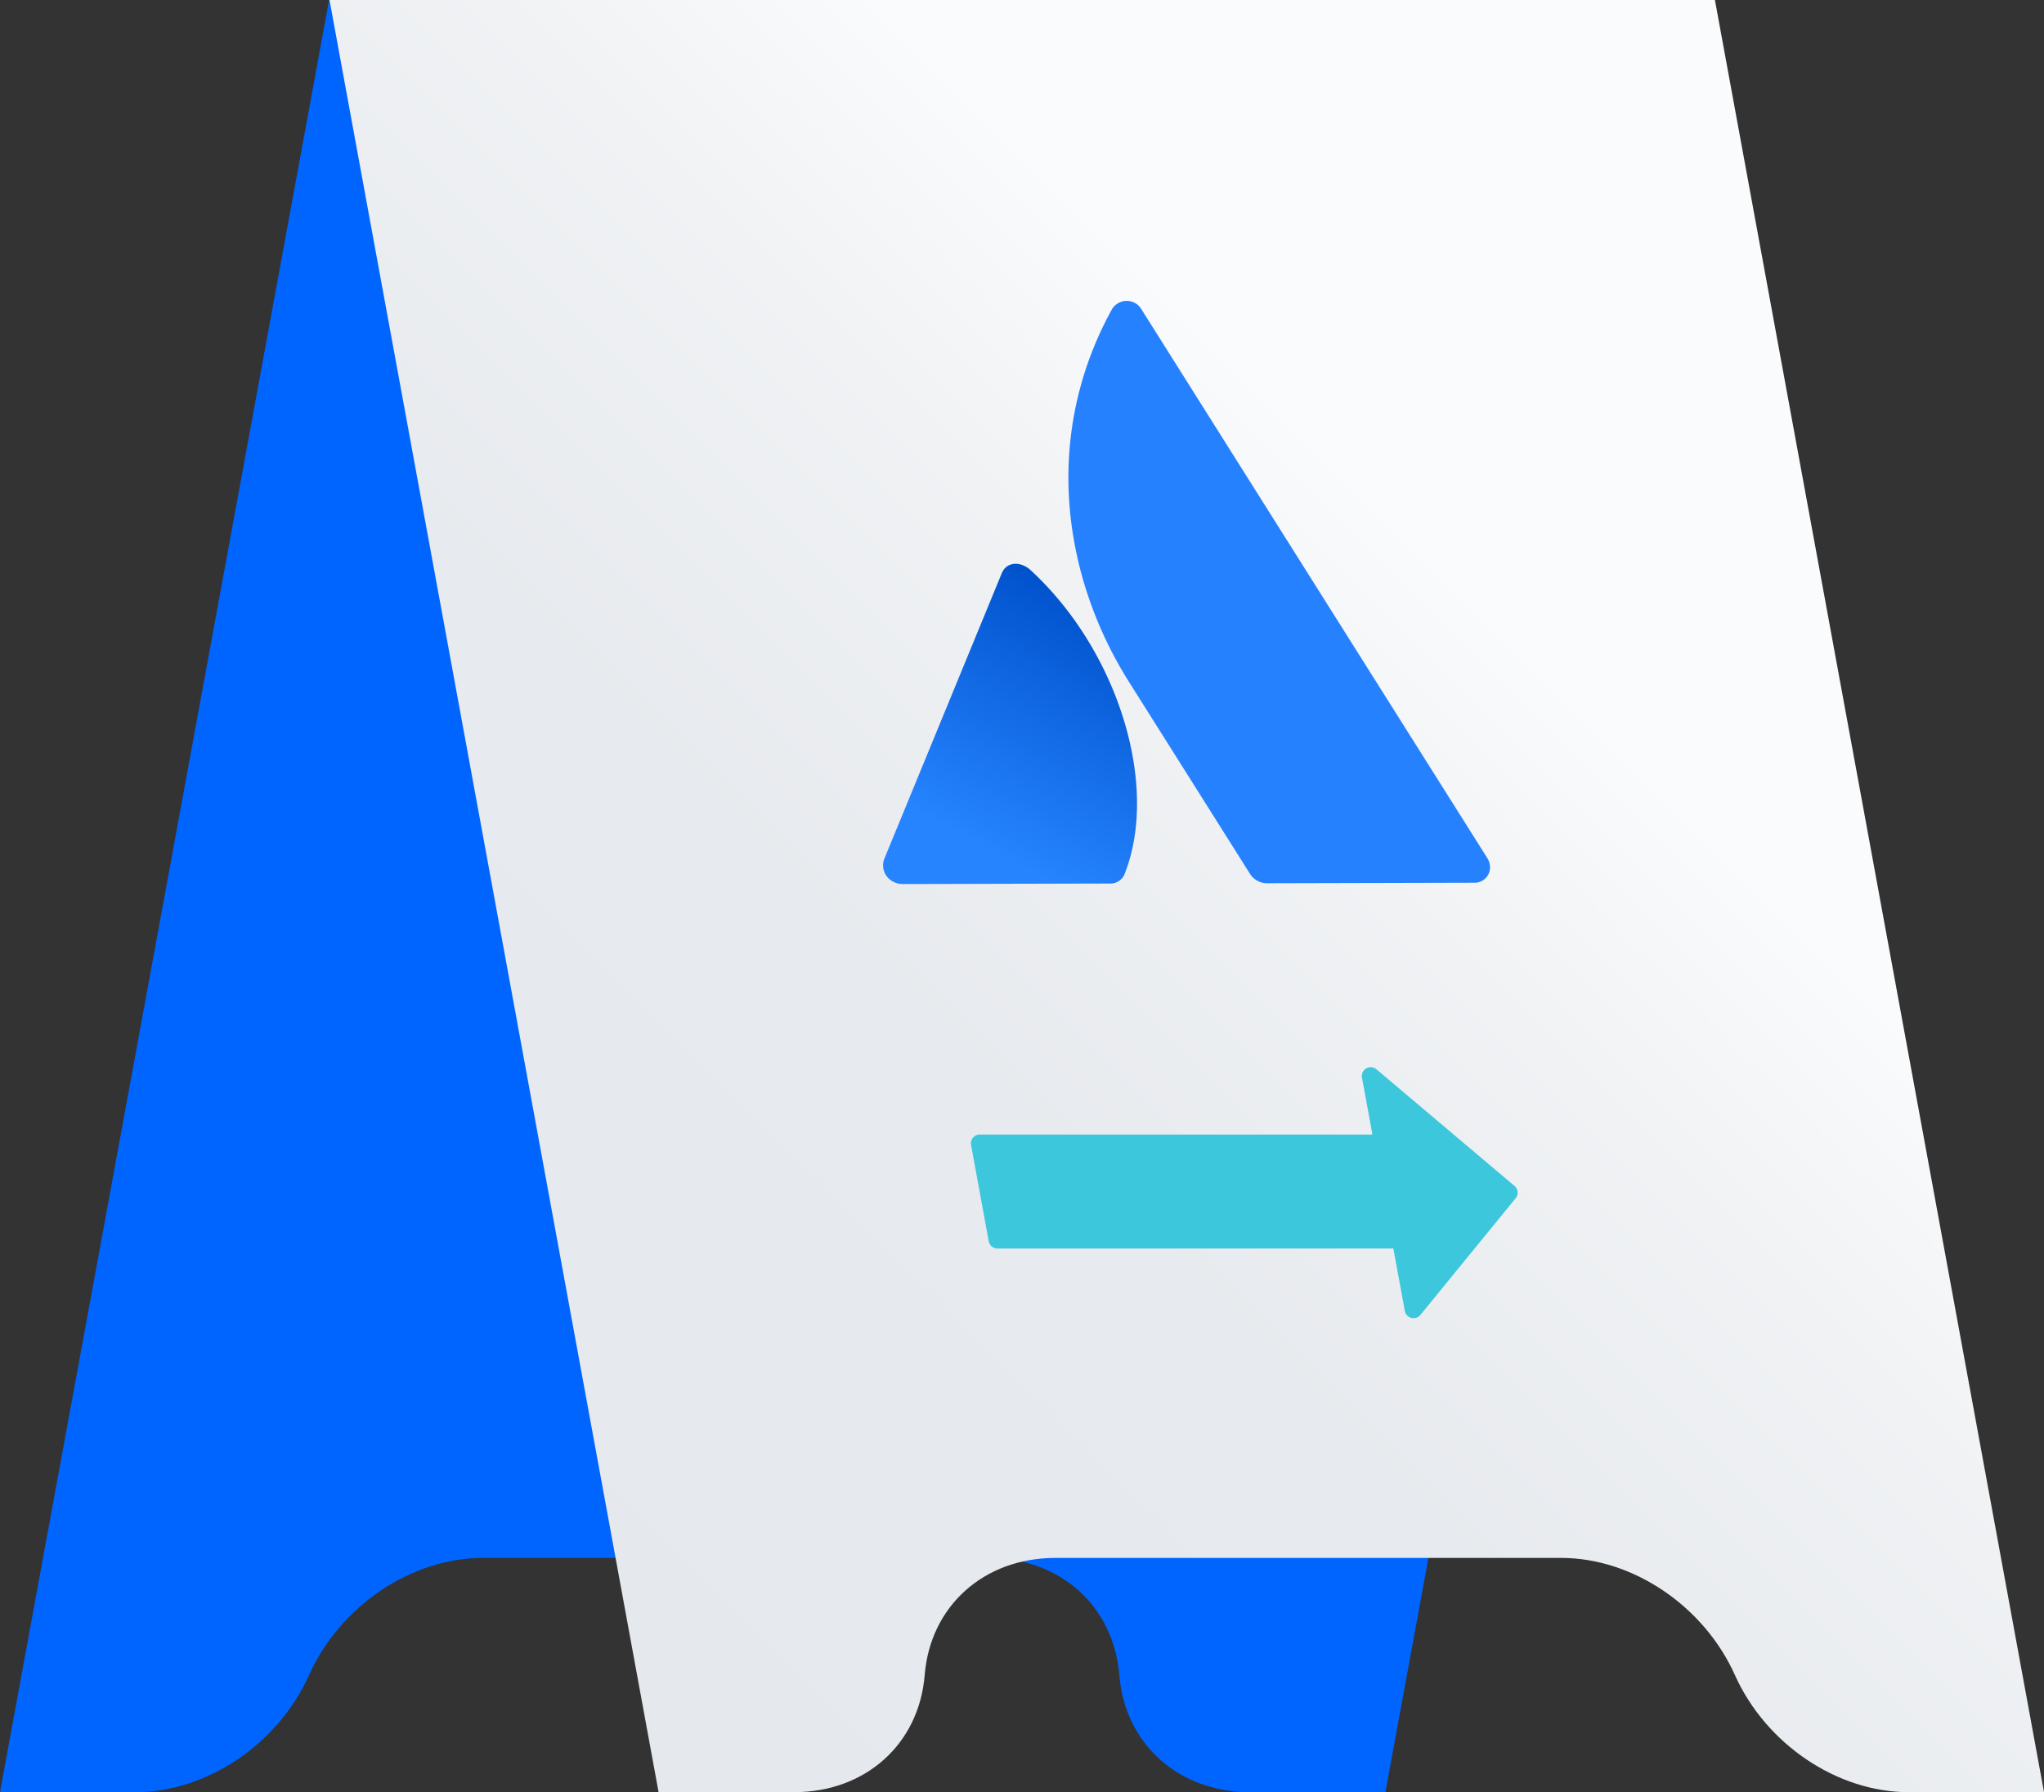
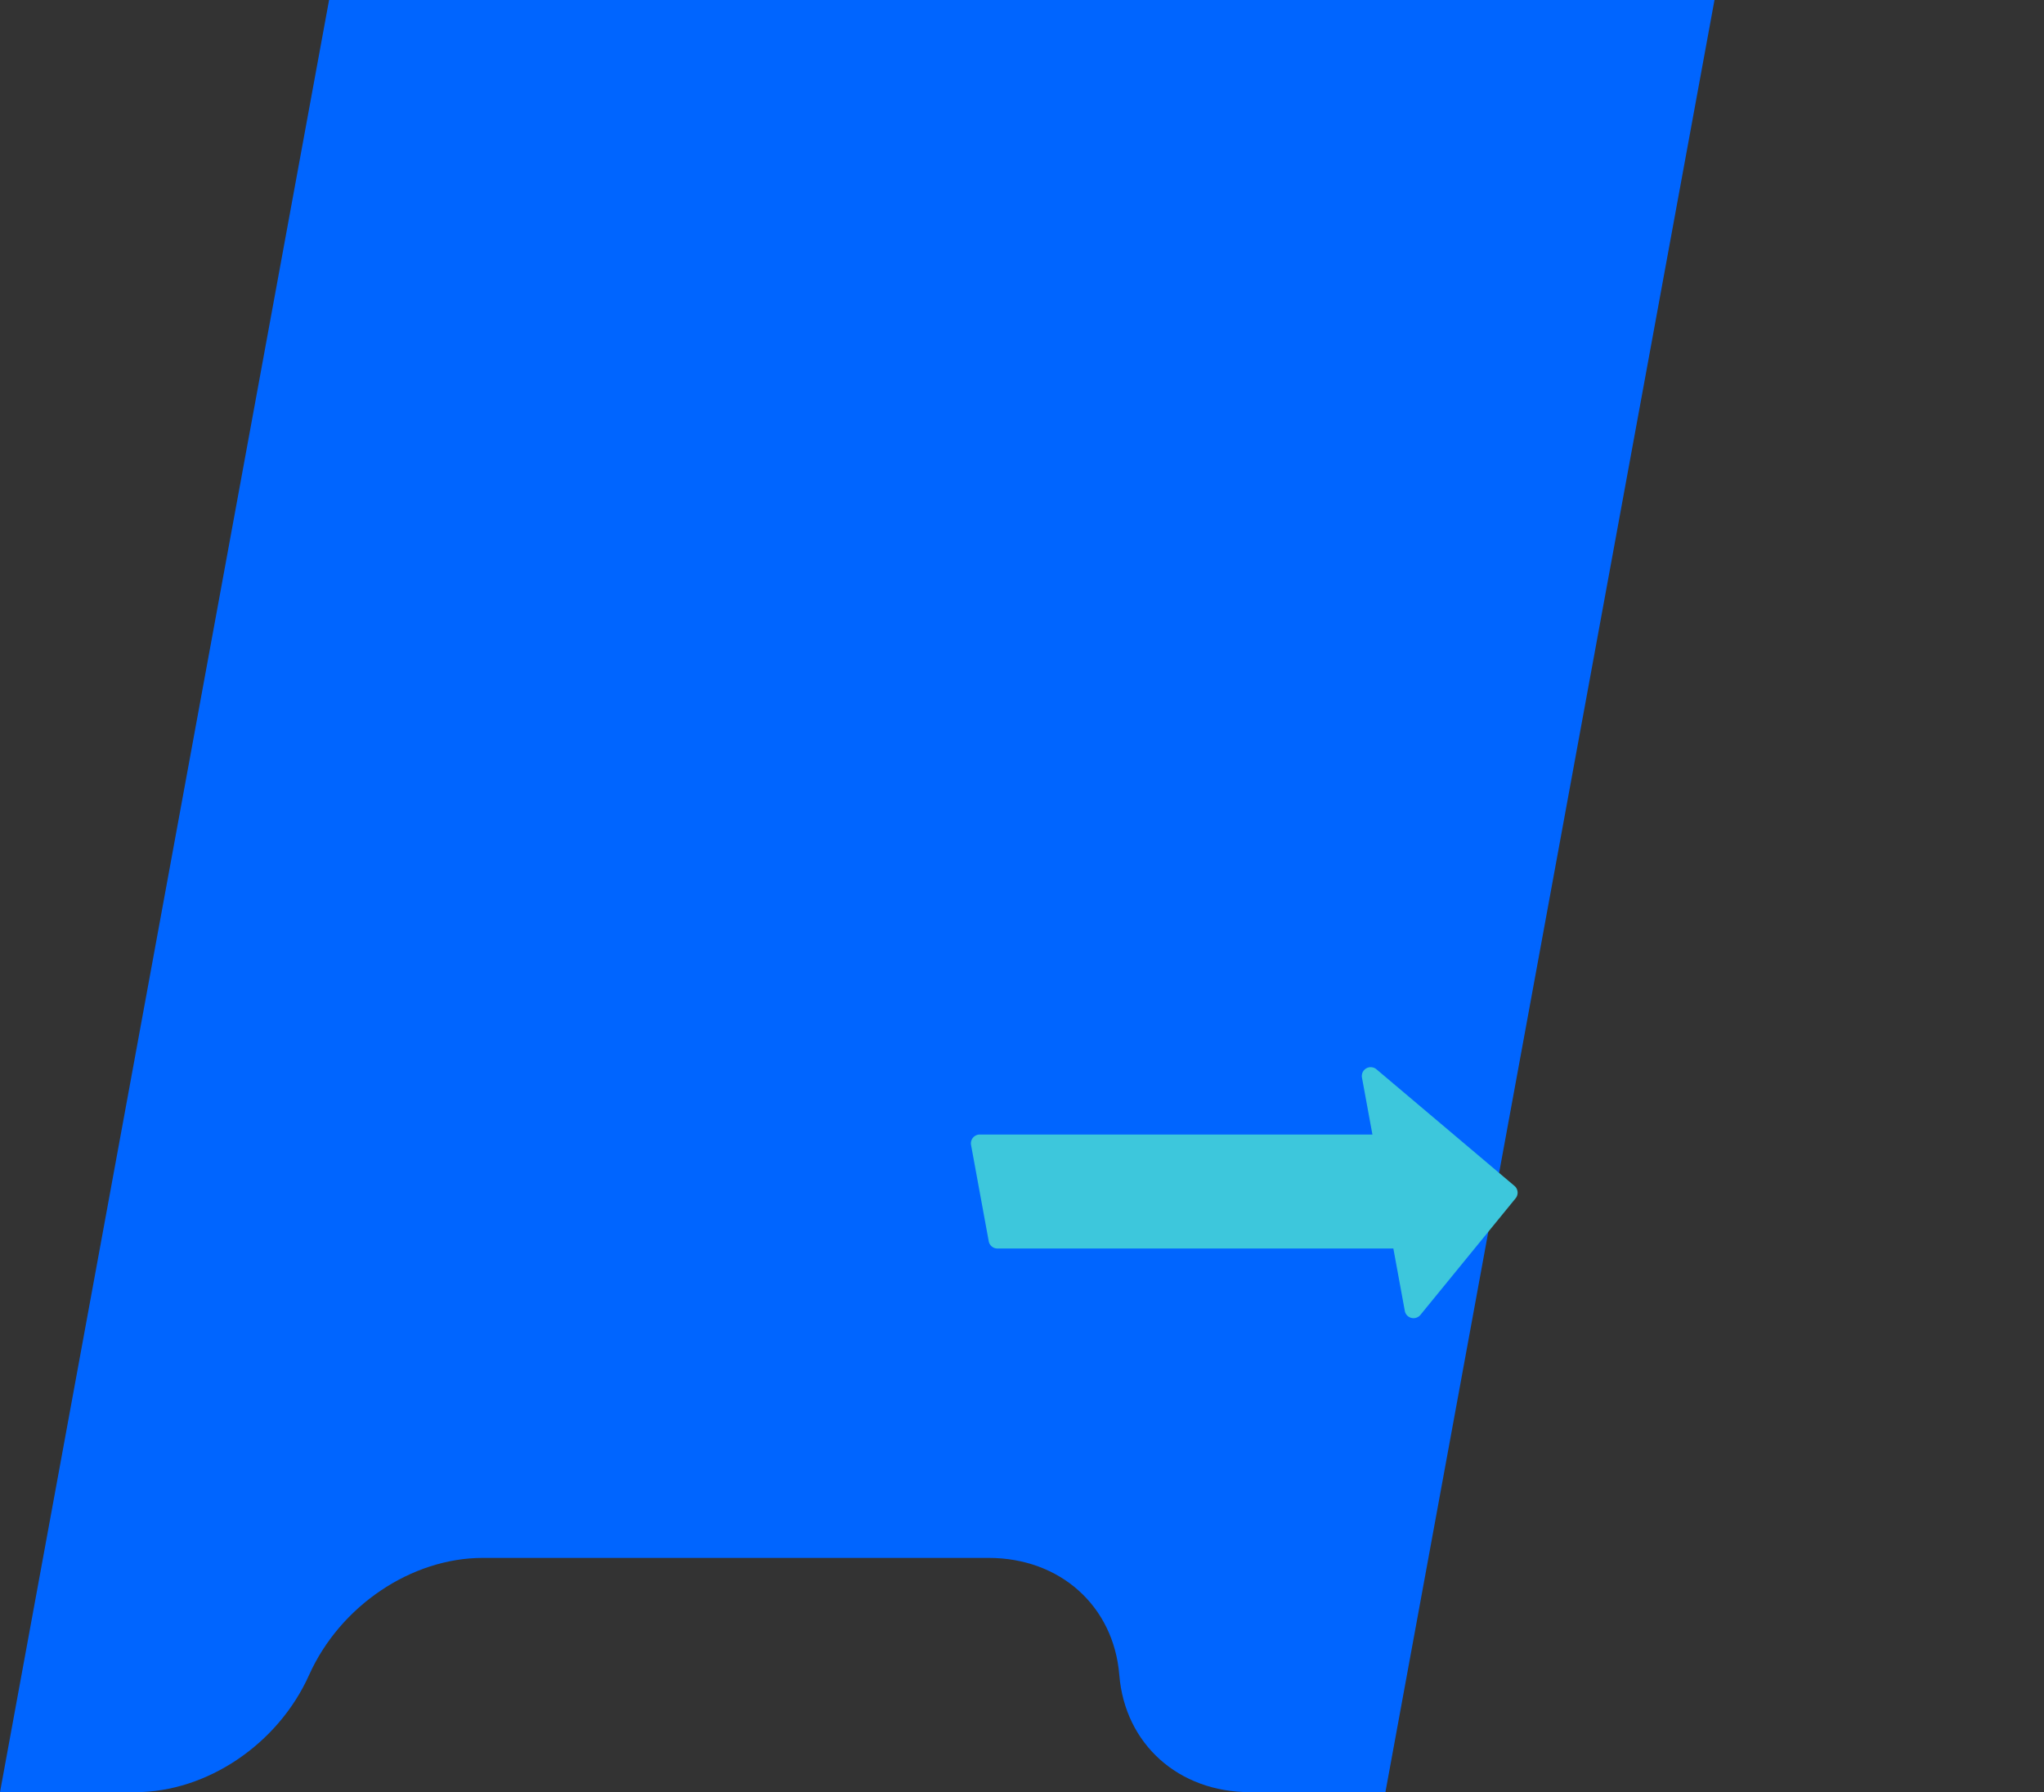
<svg xmlns="http://www.w3.org/2000/svg" viewBox="0 0 230.343 201.983">
  <rect x="0" y="0" width="230.343" height="201.983" fill="#333333" stroke="none" />
  <defs>
    <style>.cls-1{fill:#0065ff;}.cls-2{fill:none;}.cls-3{fill:url(#linear-gradient);}.cls-4{fill:#3dc7dc;}.cls-5{fill:url(#linear-gradient-2);}.cls-6{fill:#2681ff;}</style>
    <linearGradient id="linear-gradient" x1="53.482" y1="181.247" x2="213.994" y2="20.735" gradientUnits="userSpaceOnUse">
      <stop offset="0" stop-color="#e5e8ec" />
      <stop offset="0.362" stop-color="#e7eaee" />
      <stop offset="0.572" stop-color="#f0f2f4" />
      <stop offset="0.707" stop-color="#fafbfc" />
    </linearGradient>
    <linearGradient id="linear-gradient-2" x1="129.107" y1="1020.383" x2="111.766" y2="990.347" gradientTransform="matrix(1.02, -0.003, -0.107, -0.98, 103.178, 1069.444)" gradientUnits="userSpaceOnUse">
      <stop offset="0" stop-color="#0052cc" />
      <stop offset="0.92" stop-color="#2684ff" />
    </linearGradient>
  </defs>
  <title>Event Sign_1</title>
  <g id="Layer_2" data-name="Layer 2">
    <g id="Objects">
      <path class="cls-1" d="M193.21,0,156.125,201.982H140.86c-8.048,0-14.091-5.417-14.723-13.2s-6.675-13.2-14.722-13.2H54.4c-8.047,0-16.081,5.417-19.569,13.2s-11.521,13.2-19.568,13.2H0L37.085,0Z" />
      <path class="cls-2" d="M230.343,201.983H215.078c-8.047,0-16.081-5.418-19.568-13.2s-11.522-13.2-19.57-13.2H118.929c-8.047,0-14.091,5.418-14.723,13.2s-6.675,13.2-14.722,13.2H74.217L37.133,0H193.258Z" />
-       <path class="cls-3" d="M74.217,201.983H89.483c8.047,0,14.091-5.418,14.722-13.2s6.676-13.2,14.723-13.2H175.94c8.048,0,16.082,5.418,19.57,13.2s11.521,13.2,19.568,13.2h15.266L193.258,0H37.133Z" />
      <path class="cls-4" d="M170.67,133.656l-15.557-13.145a1,1,0,0,0-1.629.944l1.177,6.411H110.415a1,1,0,0,0-.984,1.181l1.991,10.846a1,1,0,0,0,.984.819H157.02l1.291,7.031a1,1,0,0,0,1.758.452l10.73-13.144A1,1,0,0,0,170.67,133.656Z" />
      <g id="Layer_2-2" data-name="Layer 2">
        <g id="Blue">
-           <path class="cls-5" d="M116.149,64.265c-1.134-1.046-2.733-.984-3.269.369L99.628,96.856a2.063,2.063,0,0,0,1.176,2.579,2.213,2.213,0,0,0,.92.2l23.34-.059a1.708,1.708,0,0,0,1.675-1.085C130.685,88.5,125.978,73.314,116.149,64.265Z" />
-           <path class="cls-6" d="M125.255,34.949c-7.821,14.289-5.48,30.088,1.991,41.932l13.608,21.587a2.283,2.283,0,0,0,1.911,1.076l23.34-.059a1.733,1.733,0,0,0,1.8-1.927,2.029,2.029,0,0,0-.306-.862S129.614,36.43,128.678,34.93A1.938,1.938,0,0,0,125.255,34.949Z" />
-         </g>
+           </g>
      </g>
    </g>
  </g>
</svg>